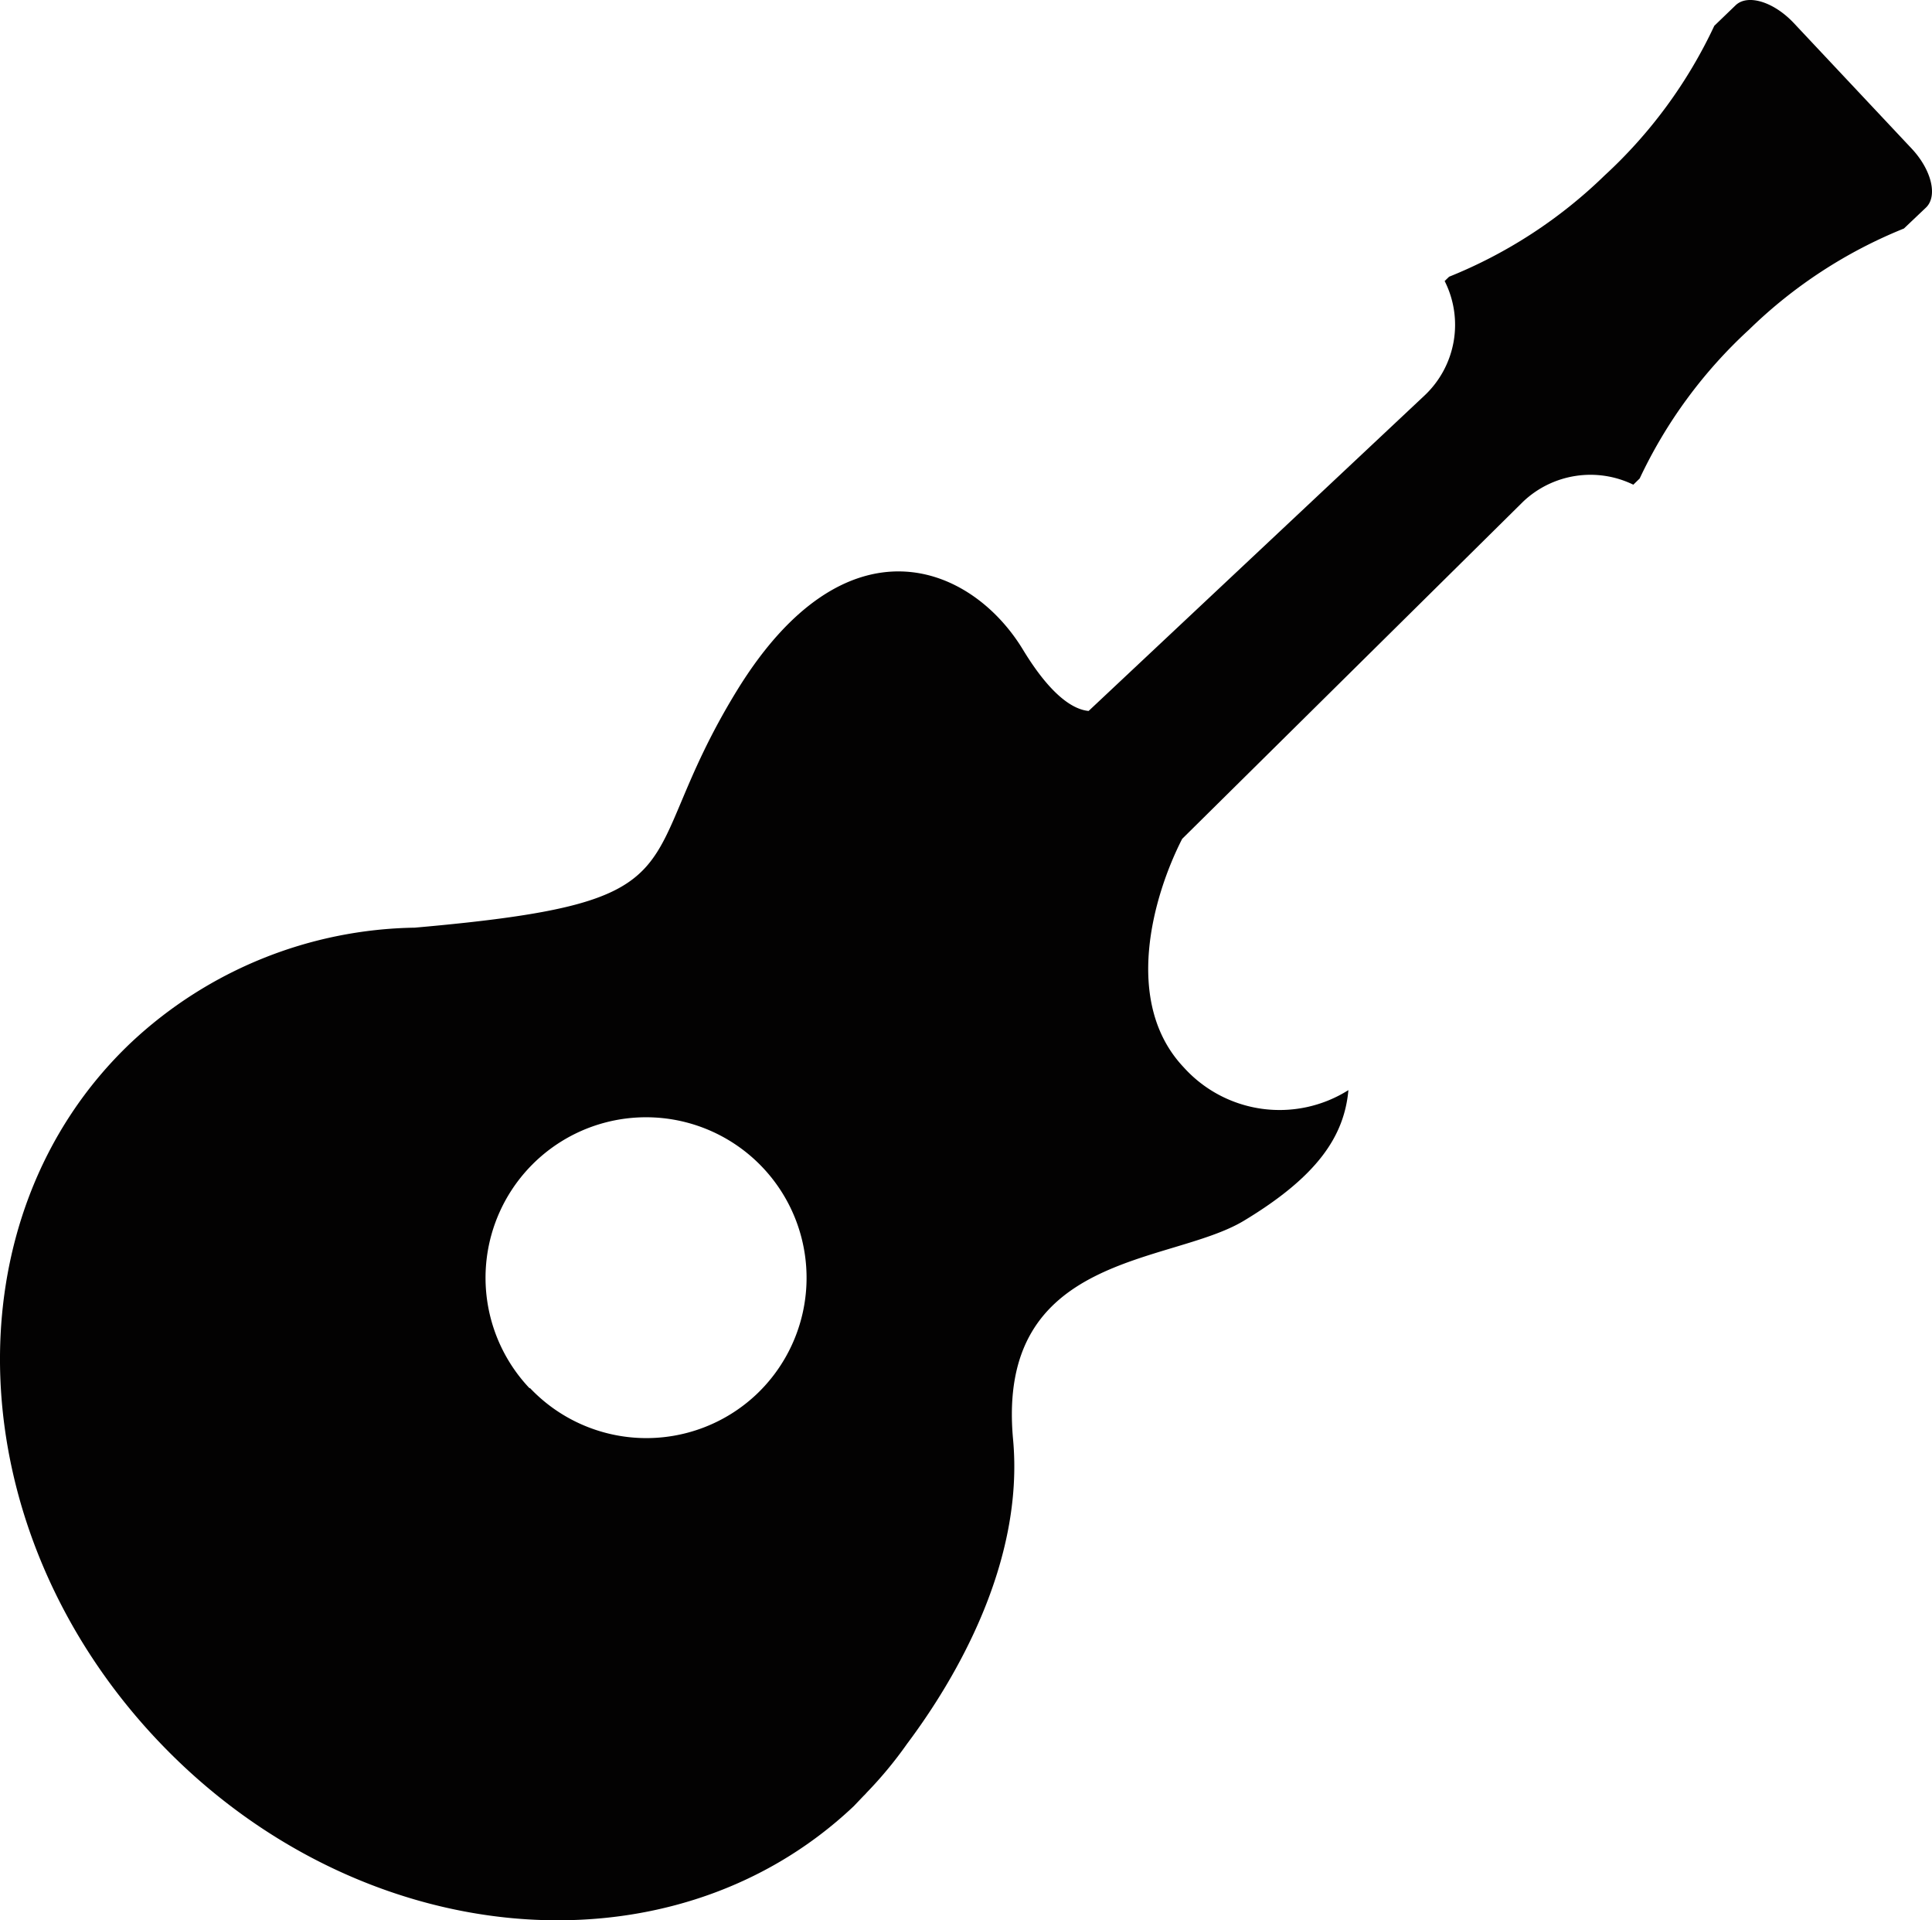
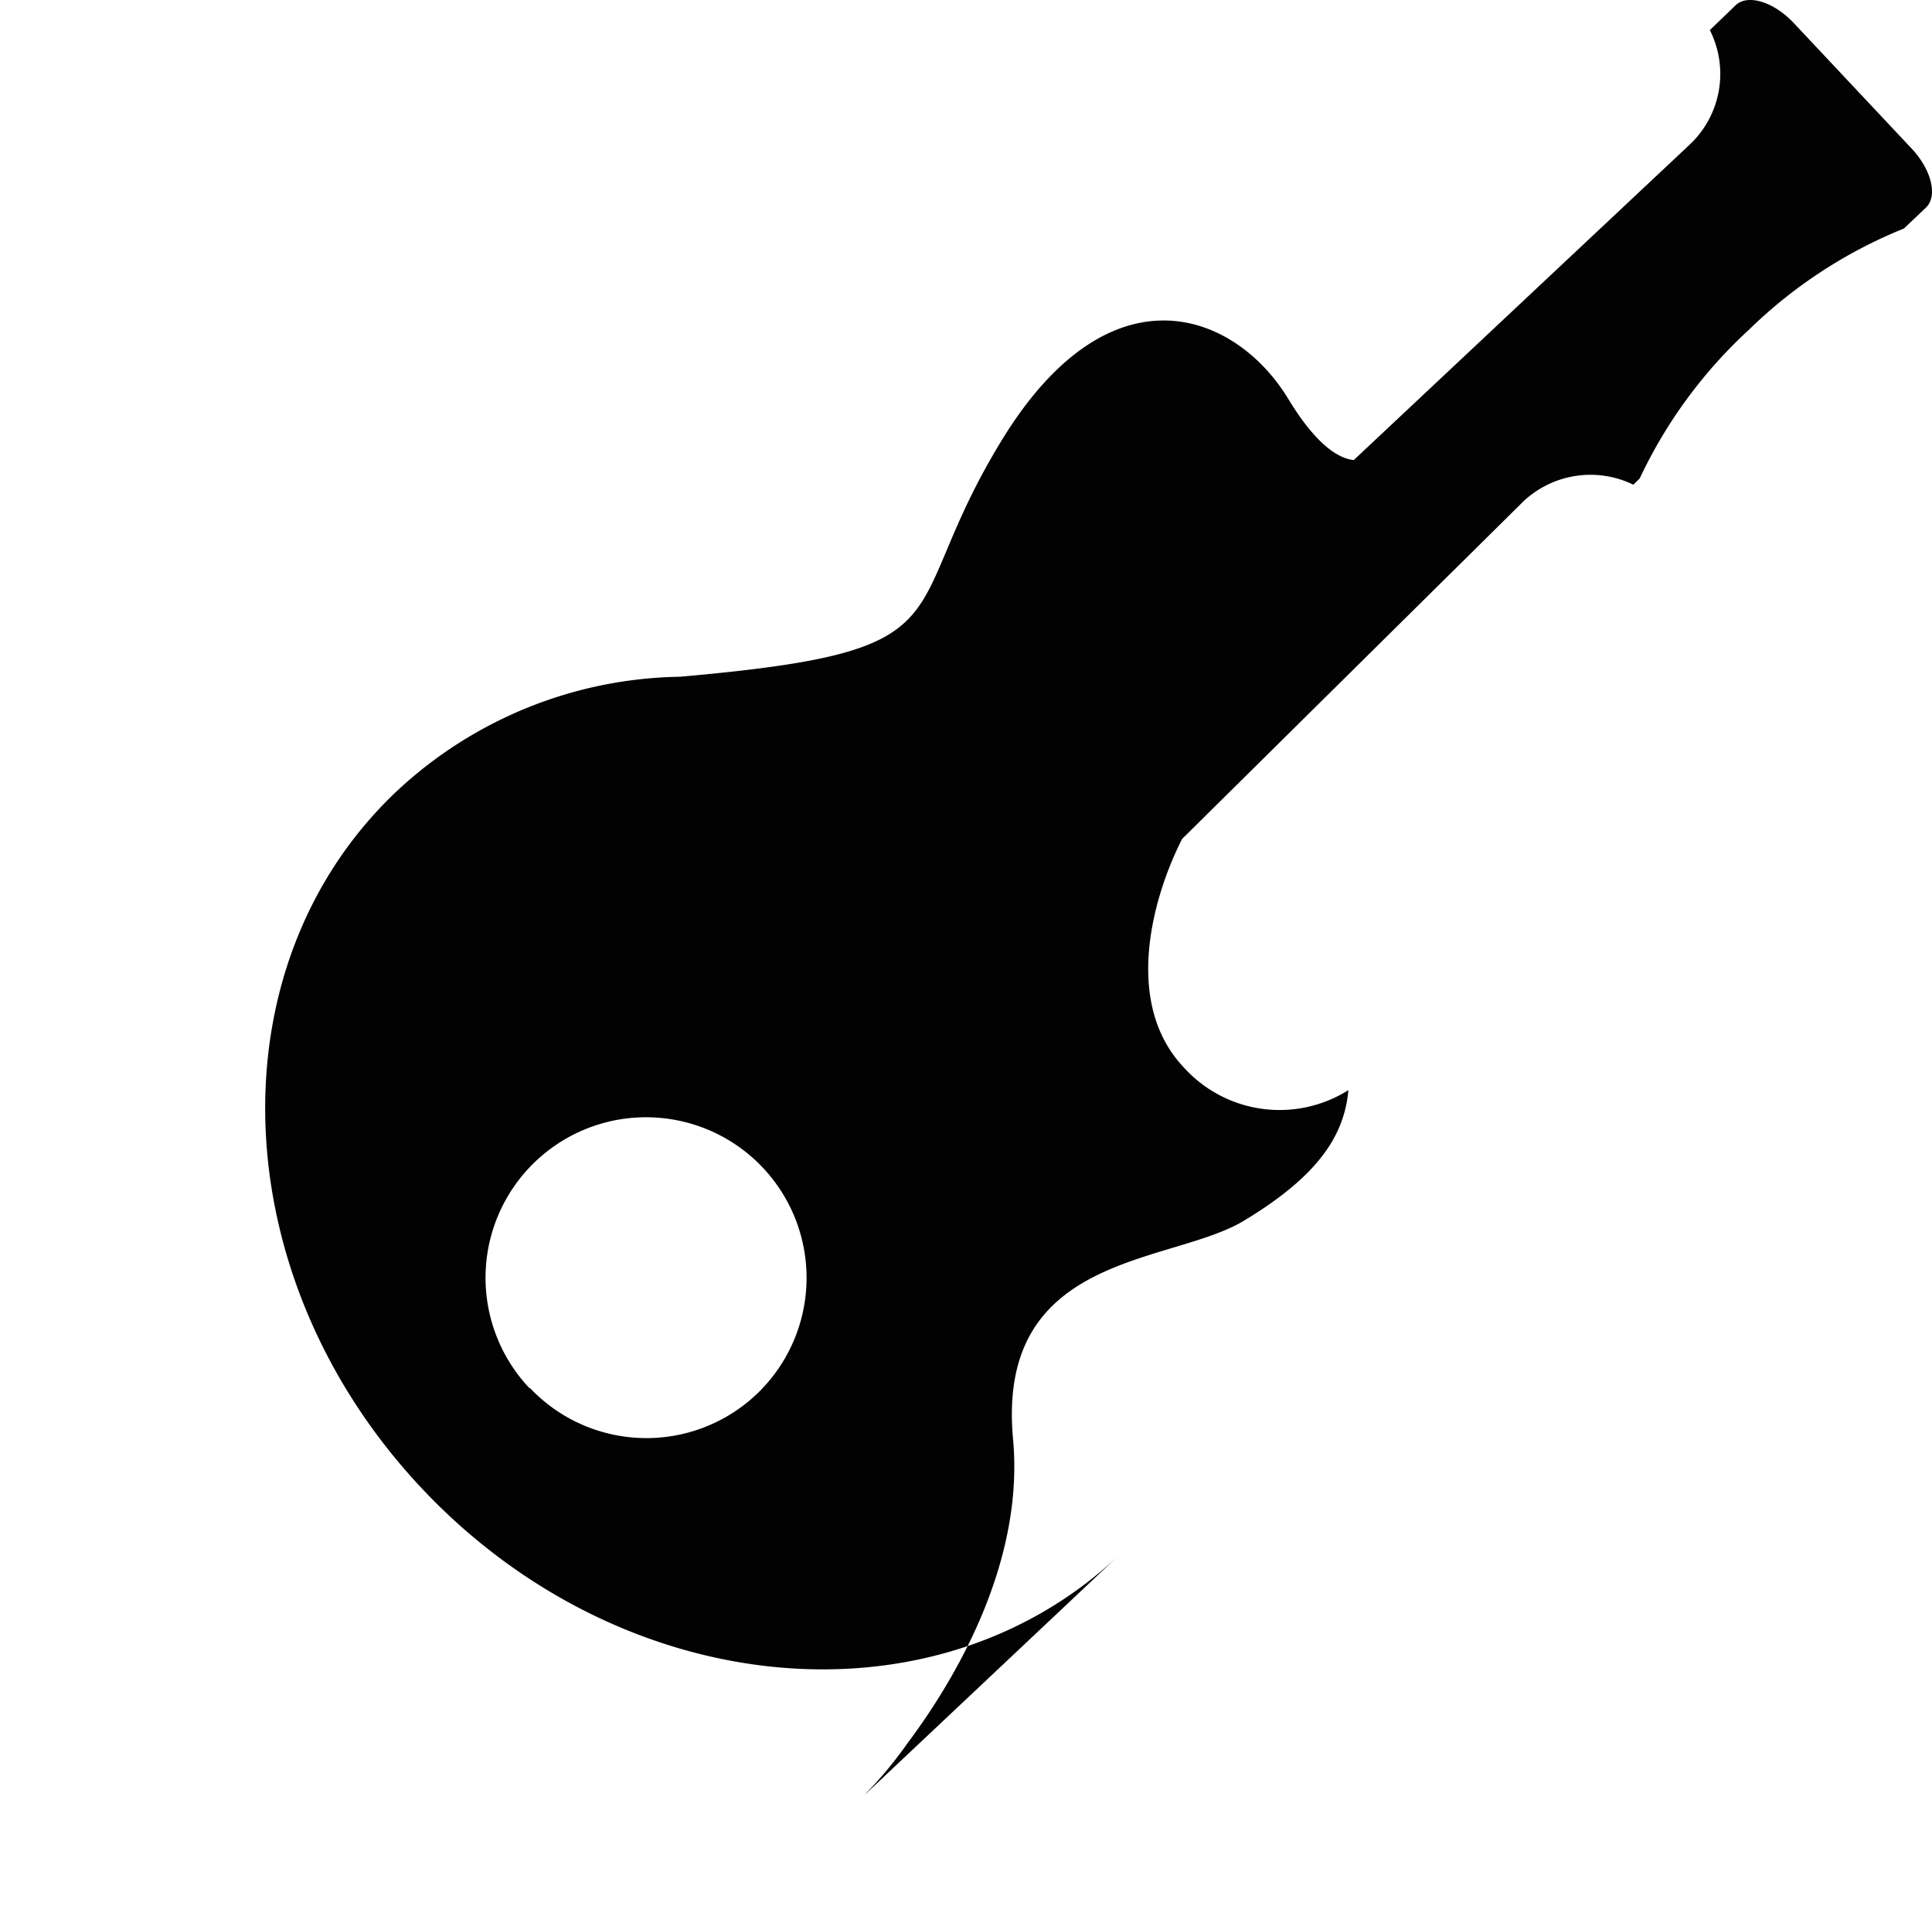
<svg xmlns="http://www.w3.org/2000/svg" xmlns:ns1="http://sodipodi.sourceforge.net/DTD/sodipodi-0.dtd" xmlns:ns2="http://www.inkscape.org/namespaces/inkscape" id="Camada_1" data-name="Camada 1" viewBox="0 0 121.446 120.688" version="1.1" ns1:docname="guitarra.svg" width="121.446" height="120.688" ns2:version="1.1.2 (0a00cf5339, 2022-02-04)">
  <ns1:namedview id="namedview3535" pagecolor="#ffffff" bordercolor="#666666" borderopacity="1.0" ns2:pageshadow="2" ns2:pageopacity="0.0" ns2:pagecheckerboard="0" showgrid="false" fit-margin-top="0" fit-margin-left="0" fit-margin-right="0" fit-margin-bottom="0" ns2:zoom="3.2060131" ns2:cx="117.12366" ns2:cy="60.979165" ns2:window-width="1920" ns2:window-height="1014" ns2:window-x="0" ns2:window-y="29" ns2:window-maximized="1" ns2:current-layer="Camada_1" />
  <defs id="defs3530">
    <style id="style3528">.cls-1{fill:#030202;}</style>
  </defs>
-   <path class="cls-1" d="m 54.281,112.872 v 0 a 2.25,2.25 0 0 0 0.2,-0.21 25.38,25.38 0 0 0 2.54,-3.07 c 3,-4 7.38,-11.36 6.66,-19.14 -1.08,-11.75 9.88,-10.94 14.51,-13.73 4.63,-2.79 6.31,-5.32 6.57,-8.21 a 8.11,8.11 0 0 1 -10.35,-1.43 c -3.87,-4.09 -1.91,-10.82 -0.1,-14.36 l 21.45,-21.21 a 6.15,6.15 0 0 1 6.91,-1.05 l 0.4,-0.39 a 30.05,30.05 0 0 1 6.88,-9.36 30,30 0 0 1 9.73,-6.35 l 1.38,-1.31 c 0.76,-0.72 0.36,-2.38 -0.9,-3.72 l -7.4,-7.88 c -1.26,-1.34 -2.89,-1.84 -3.65,-1.13 l -1.35,1.3 a 30.14,30.14 0 0 1 -6.9,9.41 30.13,30.13 0 0 1 -9.77,6.36 l -0.28,0.27 a 6.1,6.1 0 0 1 -1.27,7.2 l -21.11,19.82 c -0.88,-0.08 -2.29,-0.83 -4.12,-3.84 -3.26,-5.39 -11.14,-8.61 -18,2.58 -6.86,11.19 -1.5,13.23 -20.24,14.88 v 0 a 26.67,26.67 0 0 0 -17.82,7.21 c -11.62,11 -10.88,30.62 1.67,43.88 12.55,13.26 32.13,15.12 43.75,4.12 z m -21,-25.63 a 10.09,10.09 0 1 1 14.26,0.4 10.08,10.08 0 0 1 -14.22,-0.4 z" id="path3532" />
+   <path class="cls-1" d="m 54.281,112.872 v 0 a 2.25,2.25 0 0 0 0.2,-0.21 25.38,25.38 0 0 0 2.54,-3.07 c 3,-4 7.38,-11.36 6.66,-19.14 -1.08,-11.75 9.88,-10.94 14.51,-13.73 4.63,-2.79 6.31,-5.32 6.57,-8.21 a 8.11,8.11 0 0 1 -10.35,-1.43 c -3.87,-4.09 -1.91,-10.82 -0.1,-14.36 l 21.45,-21.21 a 6.15,6.15 0 0 1 6.91,-1.05 l 0.4,-0.39 a 30.05,30.05 0 0 1 6.88,-9.36 30,30 0 0 1 9.73,-6.35 l 1.38,-1.31 c 0.76,-0.72 0.36,-2.38 -0.9,-3.72 l -7.4,-7.88 c -1.26,-1.34 -2.89,-1.84 -3.65,-1.13 l -1.35,1.3 l -0.28,0.27 a 6.1,6.1 0 0 1 -1.27,7.2 l -21.11,19.82 c -0.88,-0.08 -2.29,-0.83 -4.12,-3.84 -3.26,-5.39 -11.14,-8.61 -18,2.58 -6.86,11.19 -1.5,13.23 -20.24,14.88 v 0 a 26.67,26.67 0 0 0 -17.82,7.21 c -11.62,11 -10.88,30.62 1.67,43.88 12.55,13.26 32.13,15.12 43.75,4.12 z m -21,-25.63 a 10.09,10.09 0 1 1 14.26,0.4 10.08,10.08 0 0 1 -14.22,-0.4 z" id="path3532" />
</svg>